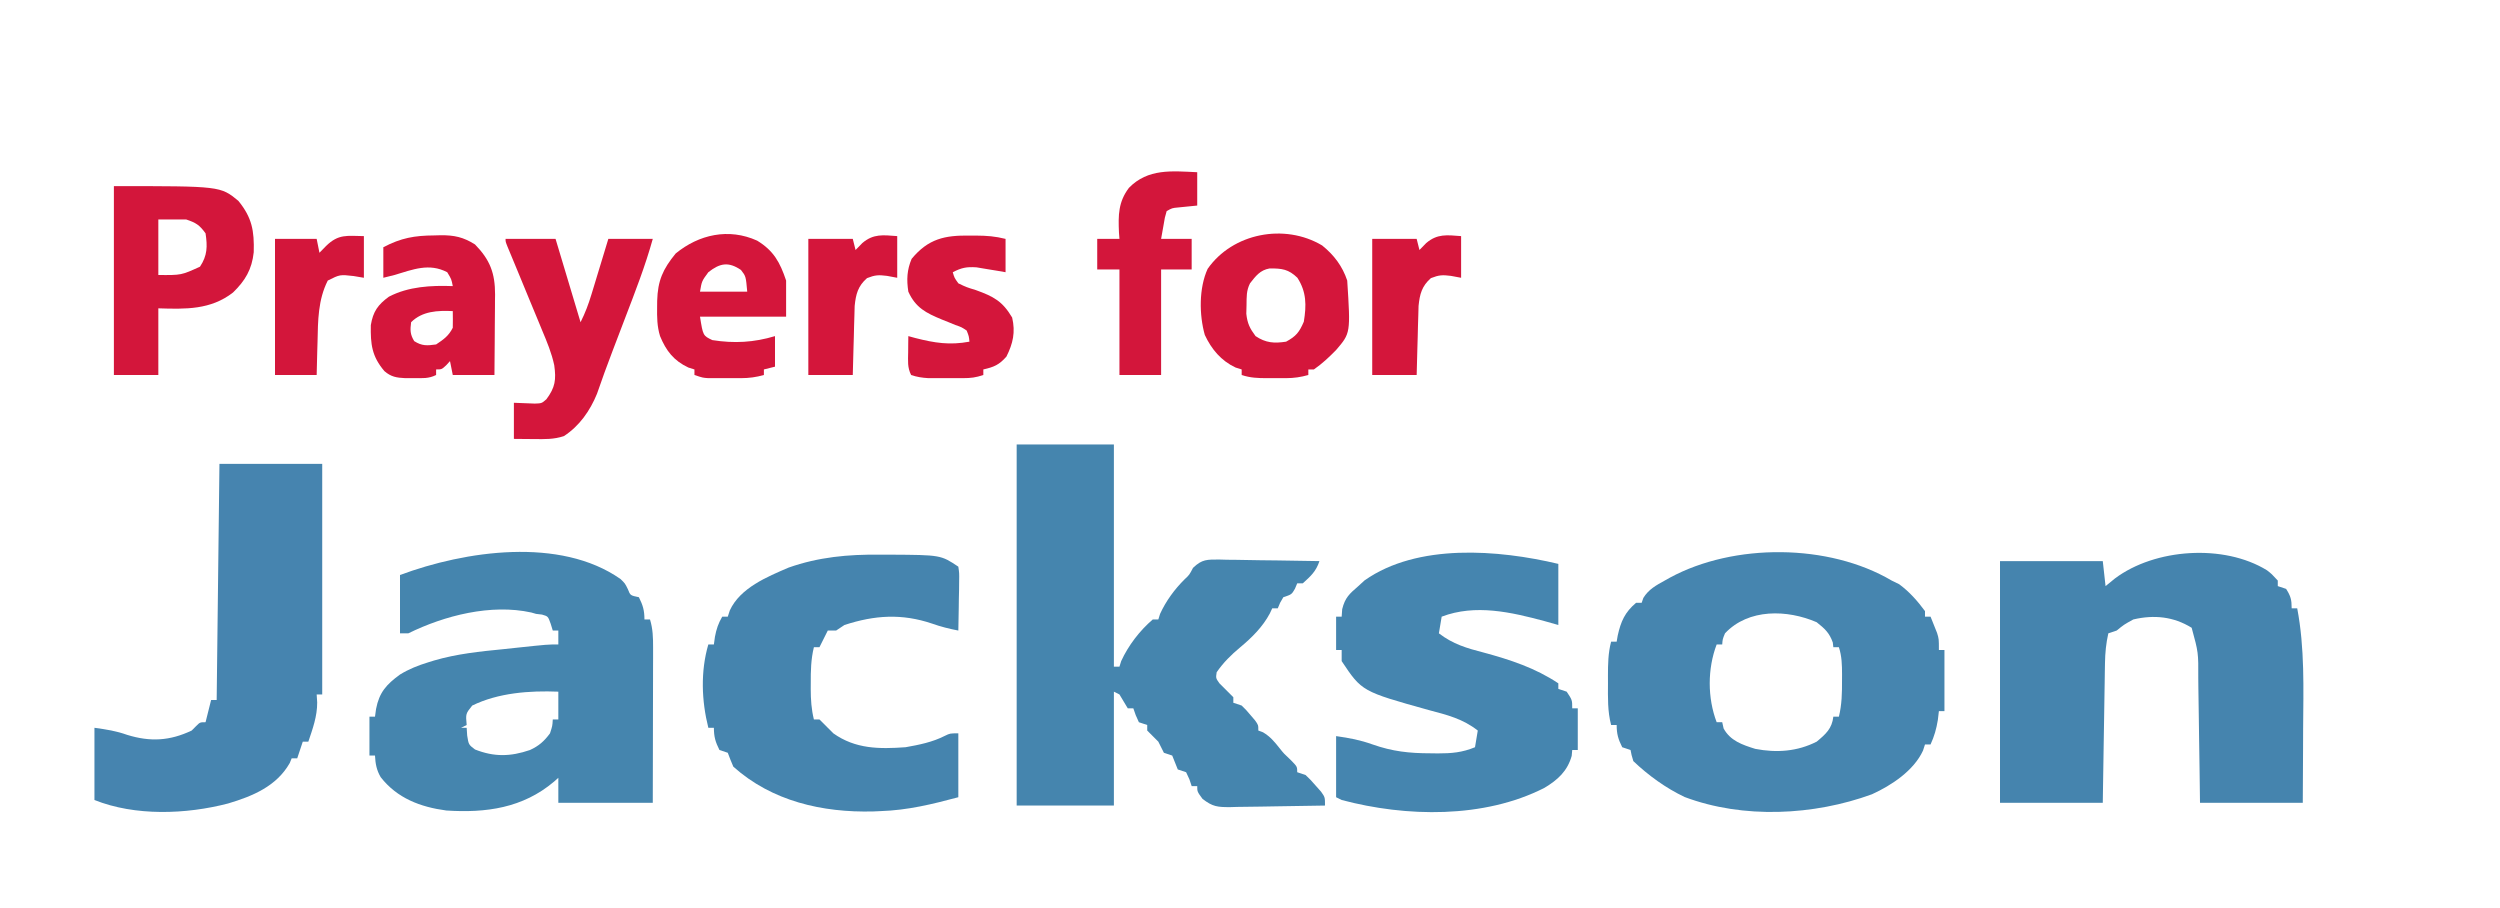
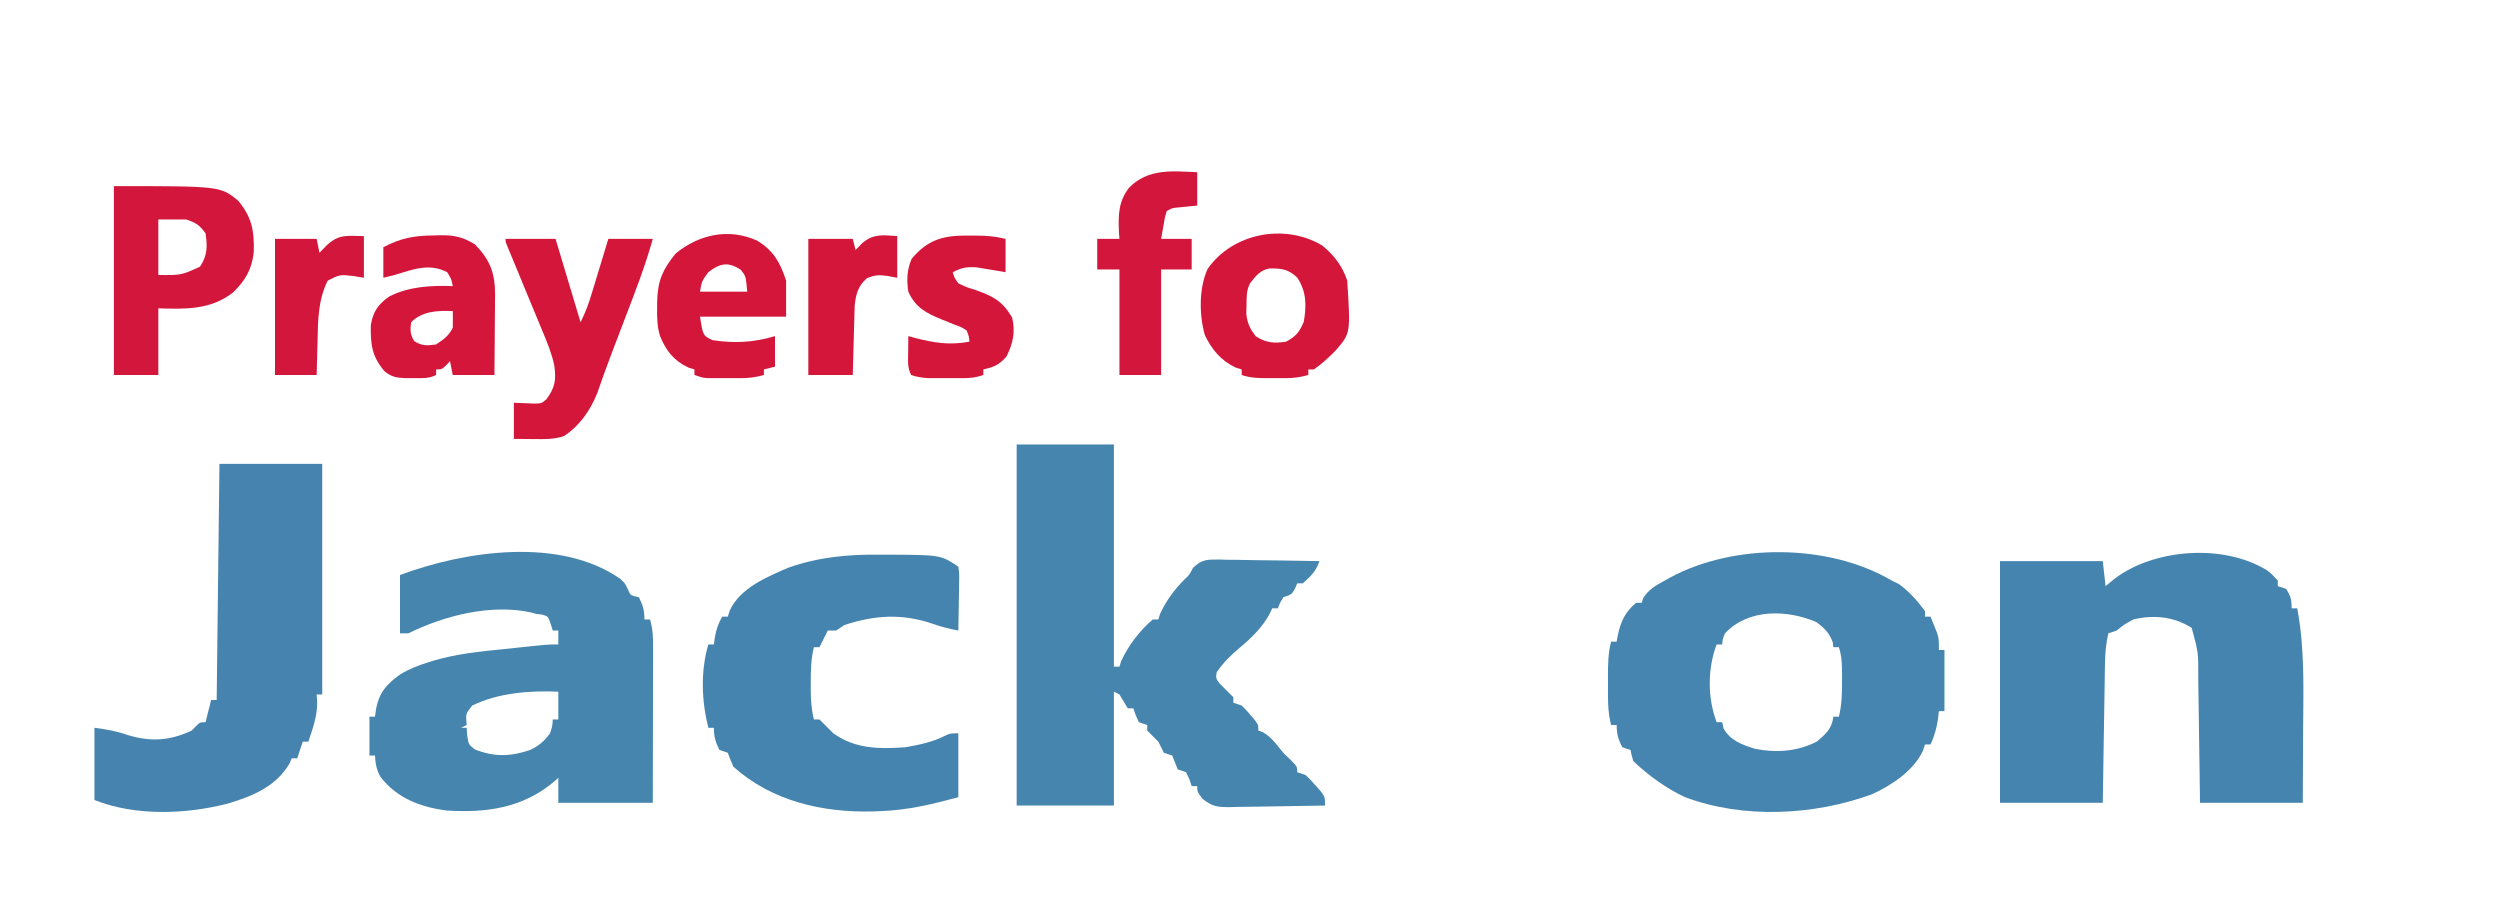
<svg xmlns="http://www.w3.org/2000/svg" version="1.1" width="900" height="327">
  <path d="M0 0 C11.55 0 23.1 0 35 0 C35 26.4 35 52.8 35 80 C35.66 80 36.32 80 37 80 C37.206 79.34 37.413 78.68 37.625 78 C40.204 72.372 44.292 67.035 49 63 C49.66 63 50.32 63 51 63 C51.206 62.34 51.413 61.68 51.625 61 C53.747 56.37 56.818 52.164 60.441 48.57 C62.164 46.968 62.164 46.968 63.485 44.432 C66.75 41.275 68.608 41.432 73.009 41.434 C74.389 41.472 74.389 41.472 75.797 41.512 C76.746 41.519 77.694 41.526 78.672 41.533 C81.699 41.561 84.724 41.624 87.75 41.688 C89.803 41.713 91.857 41.735 93.91 41.756 C98.941 41.811 103.97 41.897 109 42 C107.758 45.726 105.889 47.393 103 50 C102.34 50 101.68 50 101 50 C100.732 50.639 100.464 51.279 100.188 51.938 C99 54 99 54 96 55 C94.791 57 94.791 57 94 59 C93.34 59 92.68 59 92 59 C91.725 59.59 91.451 60.181 91.168 60.789 C88.586 65.677 84.657 69.552 80.438 73.062 C77.148 75.81 74.456 78.469 72 82 C71.679 84.137 71.679 84.137 73 86 C74.646 87.687 76.312 89.355 78 91 C78 91.66 78 92.32 78 93 C79.485 93.495 79.485 93.495 81 94 C82.605 95.559 82.605 95.559 84.188 97.438 C84.717 98.055 85.247 98.672 85.793 99.309 C87 101 87 101 87 103 C87.557 103.206 88.114 103.412 88.688 103.625 C91.283 105.168 92.84 107.054 94.695 109.41 C96.171 111.267 96.171 111.267 98.812 113.75 C101 116 101 116 101 118 C102.485 118.495 102.485 118.495 104 119 C105.824 120.742 105.824 120.742 107.688 122.875 C108.621 123.923 108.621 123.923 109.574 124.992 C111 127 111 127 111 130 C105.253 130.124 99.506 130.214 93.758 130.275 C91.803 130.3 89.849 130.334 87.894 130.377 C85.082 130.438 82.27 130.466 79.457 130.488 C78.586 130.514 77.715 130.54 76.818 130.566 C72.331 130.569 70.567 130.441 66.909 127.594 C65 125 65 125 65 123 C64.34 123 63.68 123 63 123 C62.598 121.793 62.598 121.793 62.188 120.562 C61.6 119.294 61.6 119.294 61 118 C60.01 117.67 59.02 117.34 58 117 C57.333 115.333 56.667 113.667 56 112 C55.01 111.67 54.02 111.34 53 111 C52.315 109.676 51.651 108.341 51 107 C50.299 106.299 49.597 105.597 48.875 104.875 C48.256 104.256 47.638 103.638 47 103 C47 102.34 47 101.68 47 101 C46.01 100.67 45.02 100.34 44 100 C42.812 97.438 42.812 97.438 42 95 C41.34 95 40.68 95 40 95 C38.981 93.345 37.982 91.677 37 90 C36.01 89.505 36.01 89.505 35 89 C35 102.53 35 116.06 35 130 C23.45 130 11.9 130 0 130 C0 87.1 0 44.2 0 0 Z " fill="#4585AE" transform="translate(366,160)" />
  <path d="M0 0 C0.887 0.433 1.774 0.866 2.688 1.312 C6.342 3.979 9.319 7.362 12 11 C12 11.66 12 12.32 12 13 C12.66 13 13.32 13 14 13 C14.508 14.247 15.006 15.497 15.5 16.75 C15.778 17.446 16.057 18.142 16.344 18.859 C17 21 17 21 17 25 C17.66 25 18.32 25 19 25 C19 32.26 19 39.52 19 47 C18.34 47 17.68 47 17 47 C16.814 48.578 16.814 48.578 16.625 50.188 C16.089 53.46 15.361 56.005 14 59 C13.34 59 12.68 59 12 59 C11.763 59.732 11.526 60.464 11.281 61.219 C7.96 68.428 -0.032 73.722 -7.105 76.941 C-28.006 84.585 -53.414 85.866 -74.5 77.938 C-81.27 74.733 -87.585 70.163 -93 65 C-93.676 62.754 -93.676 62.754 -94 61 C-94.99 60.67 -95.98 60.34 -97 60 C-98.448 57.104 -99 55.258 -99 52 C-99.66 52 -100.32 52 -101 52 C-102.304 47.033 -102.147 42.095 -102.125 37 C-102.129 36.111 -102.133 35.221 -102.137 34.305 C-102.13 30.079 -102.081 26.117 -101 22 C-100.34 22 -99.68 22 -99 22 C-98.876 21.278 -98.752 20.556 -98.625 19.812 C-97.493 14.717 -96.052 11.419 -92 8 C-91.34 8 -90.68 8 -90 8 C-89.7 7.134 -89.7 7.134 -89.395 6.25 C-87.466 3.138 -84.812 1.729 -81.688 0 C-81.067 -0.348 -80.447 -0.696 -79.808 -1.055 C-56.787 -13.521 -22.673 -13.375 0 0 Z M-60 19 C-60.87 21.129 -60.87 21.129 -61 23 C-61.66 23 -62.32 23 -63 23 C-66.331 31.744 -66.331 42.256 -63 51 C-62.34 51 -61.68 51 -61 51 C-60.835 51.742 -60.67 52.485 -60.5 53.25 C-58.087 57.674 -53.783 59.13 -49.102 60.594 C-41.418 62.079 -33.96 61.541 -27 58 C-23.757 55.309 -21.478 53.304 -21 49 C-20.34 49 -19.68 49 -19 49 C-17.926 44.644 -17.85 40.396 -17.875 35.938 C-17.871 35.23 -17.867 34.523 -17.863 33.795 C-17.87 30.391 -17.935 27.253 -19 24 C-19.66 24 -20.32 24 -21 24 C-21.062 23.443 -21.124 22.886 -21.188 22.312 C-22.421 18.801 -24.082 17.323 -27 15 C-37.549 10.432 -51.532 9.986 -60 19 Z " fill="#4685AF" transform="translate(681,209)" />
  <path d="M0 0 C1.691 1.316 1.691 1.316 3.879 3.691 C3.879 4.351 3.879 5.011 3.879 5.691 C4.869 6.021 5.859 6.351 6.879 6.691 C8.527 9.294 8.879 10.554 8.879 13.691 C9.539 13.691 10.199 13.691 10.879 13.691 C13.608 28.068 13.103 42.557 13.004 57.129 C12.994 59.71 12.985 62.292 12.977 64.873 C12.956 71.146 12.917 77.418 12.879 83.691 C0.669 83.691 -11.541 83.691 -24.121 83.691 C-24.17 79.898 -24.219 76.104 -24.27 72.195 C-24.324 68.502 -24.381 64.808 -24.438 61.115 C-24.477 58.557 -24.512 55.999 -24.543 53.442 C-24.589 49.755 -24.647 46.069 -24.707 42.383 C-24.719 41.248 -24.73 40.113 -24.742 38.944 C-24.694 29.592 -24.694 29.592 -27.121 20.691 C-33.685 16.625 -40.719 15.957 -48.121 17.691 C-51.504 19.556 -51.504 19.556 -54.121 21.691 C-55.111 22.021 -56.101 22.351 -57.121 22.691 C-57.943 26.309 -58.268 29.693 -58.326 33.4 C-58.346 34.52 -58.366 35.641 -58.387 36.796 C-58.404 37.995 -58.42 39.194 -58.438 40.43 C-58.458 41.666 -58.479 42.901 -58.5 44.175 C-58.555 47.448 -58.605 50.721 -58.653 53.994 C-58.704 57.339 -58.759 60.684 -58.814 64.029 C-58.922 70.583 -59.021 77.137 -59.121 83.691 C-71.331 83.691 -83.541 83.691 -96.121 83.691 C-96.121 54.981 -96.121 26.271 -96.121 -3.309 C-83.911 -3.309 -71.701 -3.309 -59.121 -3.309 C-58.626 1.146 -58.626 1.146 -58.121 5.691 C-57.007 4.784 -55.894 3.876 -54.746 2.941 C-40.344 -7.879 -15.527 -9.58 0 0 Z " fill="#4584AE" transform="translate(816.121,205.309)" />
  <path d="M0 0 C1.637 1.562 1.637 1.562 2.68 3.688 C3.543 5.921 3.543 5.921 6.637 6.562 C8.085 9.458 8.637 11.304 8.637 14.562 C9.297 14.562 9.957 14.562 10.637 14.562 C11.683 17.993 11.758 21.131 11.75 24.708 C11.75 26.569 11.75 26.569 11.75 28.469 C11.745 29.818 11.74 31.167 11.734 32.516 C11.733 33.9 11.731 35.284 11.73 36.669 C11.726 40.305 11.716 43.942 11.705 47.578 C11.695 51.292 11.691 55.005 11.686 58.719 C11.675 66 11.656 73.281 11.637 80.562 C0.417 80.562 -10.803 80.562 -22.363 80.562 C-22.363 77.593 -22.363 74.623 -22.363 71.562 C-23.129 72.251 -23.129 72.251 -23.91 72.953 C-35.167 82.454 -48.367 84.284 -62.699 83.344 C-72.013 82.099 -80.412 78.923 -86.312 71.344 C-87.803 68.817 -88.222 66.467 -88.363 63.562 C-89.023 63.562 -89.683 63.562 -90.363 63.562 C-90.363 58.943 -90.363 54.322 -90.363 49.562 C-89.703 49.562 -89.043 49.562 -88.363 49.562 C-88.24 48.655 -88.116 47.748 -87.988 46.812 C-86.833 40.803 -84.246 37.955 -79.374 34.399 C-76.087 32.394 -72.828 31.111 -69.172 29.984 C-68.48 29.77 -67.788 29.556 -67.074 29.336 C-58.865 26.939 -50.535 26.079 -42.051 25.25 C-40.463 25.082 -38.875 24.912 -37.287 24.74 C-26.197 23.562 -26.197 23.562 -22.363 23.562 C-22.363 21.913 -22.363 20.262 -22.363 18.562 C-23.023 18.562 -23.683 18.562 -24.363 18.562 C-24.611 17.758 -24.858 16.954 -25.113 16.125 C-26.07 13.436 -26.07 13.436 -28.238 12.812 C-28.94 12.73 -29.641 12.648 -30.363 12.562 C-30.93 12.399 -31.498 12.235 -32.082 12.066 C-46.602 8.859 -63.334 13.162 -76.363 19.562 C-77.353 19.562 -78.343 19.562 -79.363 19.562 C-79.363 12.633 -79.363 5.702 -79.363 -1.438 C-55.893 -10.164 -21.733 -15.234 0 0 Z M-53.363 45.562 C-55.733 48.516 -55.733 48.516 -55.363 52.562 C-56.353 53.057 -56.353 53.057 -57.363 53.562 C-56.703 53.562 -56.043 53.562 -55.363 53.562 C-55.301 54.491 -55.24 55.419 -55.176 56.375 C-54.658 59.63 -54.658 59.63 -52.363 61.375 C-45.475 64.102 -39.599 63.972 -32.602 61.578 C-29.381 60.117 -27.456 58.398 -25.363 55.562 C-24.491 52.885 -24.491 52.885 -24.363 50.562 C-23.703 50.562 -23.043 50.562 -22.363 50.562 C-22.363 47.263 -22.363 43.962 -22.363 40.562 C-32.69 40.141 -43.991 40.968 -53.363 45.562 Z " fill="#4585AE" transform="translate(223.363,208.438)" />
-   <path d="M0 0 C0 7.26 0 14.52 0 22 C-1.609 21.546 -3.217 21.093 -4.875 20.625 C-16.954 17.378 -29.858 14.374 -42 19 C-42.33 20.98 -42.66 22.96 -43 25 C-37.927 28.899 -32.961 30.358 -26.812 31.938 C-17.296 34.514 -8.272 37.48 0 43 C0 43.66 0 44.32 0 45 C1.485 45.495 1.485 45.495 3 46 C5 49 5 49 5 52 C5.66 52 6.32 52 7 52 C7 56.95 7 61.9 7 67 C6.34 67 5.68 67 5 67 C4.907 68.052 4.907 68.052 4.812 69.125 C3.256 74.632 -0.238 77.771 -5 80.625 C-26.772 91.744 -54.822 91.163 -78 85 C-78.66 84.67 -79.32 84.34 -80 84 C-80 76.74 -80 69.48 -80 62 C-75.039 62.709 -71.444 63.377 -66.875 65 C-59.725 67.526 -53.603 68.182 -46.062 68.188 C-45.181 68.2 -44.3 68.212 -43.393 68.225 C-38.519 68.236 -34.574 67.907 -30 66 C-29.67 64.02 -29.34 62.04 -29 60 C-34.387 55.761 -40.067 54.361 -46.625 52.625 C-70.726 45.911 -70.726 45.911 -78 35 C-78 33.68 -78 32.36 -78 31 C-78.66 31 -79.32 31 -80 31 C-80 27.04 -80 23.08 -80 19 C-79.34 19 -78.68 19 -78 19 C-77.907 17.67 -77.907 17.67 -77.812 16.312 C-76.795 12.162 -75.204 10.767 -72 8 C-71.257 7.319 -70.515 6.639 -69.75 5.938 C-50.679 -7.499 -21.547 -5.12 0 0 Z " fill="#4585AF" transform="translate(561,203)" />
  <path d="M0 0 C12.21 0 24.42 0 37 0 C37 27.39 37 54.78 37 83 C36.34 83 35.68 83 35 83 C35.093 84.423 35.093 84.423 35.188 85.875 C35.218 90.843 33.576 95.338 32 100 C31.34 100 30.68 100 30 100 C29.34 101.98 28.68 103.96 28 106 C27.34 106 26.68 106 26 106 C25.773 106.557 25.546 107.114 25.312 107.688 C20.562 116.057 11.938 119.62 3.125 122.25 C-12.021 126.197 -30.341 126.863 -45 121 C-45 112.42 -45 103.84 -45 95 C-40.426 95.653 -37.311 96.109 -33.188 97.562 C-24.862 100.127 -17.859 99.722 -10 96 C-9.473 95.47 -8.946 94.94 -8.402 94.395 C-7 93 -7 93 -5 93 C-4.34 90.36 -3.68 87.72 -3 85 C-2.34 85 -1.68 85 -1 85 C-0.67 56.95 -0.34 28.9 0 0 Z " fill="#4684AF" transform="translate(79,167)" />
  <path d="M0 0 C1.842 -0.005 1.842 -0.005 3.721 -0.01 C21.99 0.097 21.99 0.097 28.312 4.312 C28.653 6.651 28.653 6.651 28.605 9.539 C28.596 10.57 28.586 11.602 28.576 12.664 C28.551 13.744 28.526 14.825 28.5 15.938 C28.48 17.569 28.48 17.569 28.459 19.234 C28.424 21.928 28.374 24.62 28.312 27.312 C25.05 26.683 22.005 25.928 18.875 24.812 C7.975 21.131 -1.793 21.746 -12.688 25.312 C-13.678 25.973 -14.668 26.633 -15.688 27.312 C-16.677 27.312 -17.668 27.312 -18.688 27.312 C-18.997 27.931 -19.306 28.55 -19.625 29.188 C-20.312 30.562 -21 31.938 -21.688 33.312 C-22.348 33.312 -23.008 33.312 -23.688 33.312 C-24.755 37.649 -24.837 41.874 -24.812 46.312 C-24.816 47.011 -24.82 47.71 -24.824 48.43 C-24.817 52.183 -24.585 55.664 -23.688 59.312 C-23.027 59.312 -22.367 59.312 -21.688 59.312 C-20.021 60.979 -18.354 62.646 -16.688 64.312 C-8.714 69.978 -0.165 69.992 9.312 69.312 C14.186 68.453 19.033 67.481 23.461 65.211 C25.312 64.312 25.312 64.312 28.312 64.312 C28.312 71.903 28.312 79.493 28.312 87.312 C18.881 89.833 10.106 91.996 0.312 92.312 C-1.002 92.372 -1.002 92.372 -2.344 92.434 C-20.647 92.891 -38.803 88.749 -52.688 76.312 C-53.398 74.664 -54.075 73 -54.688 71.312 C-55.678 70.983 -56.667 70.653 -57.688 70.312 C-59.135 67.417 -59.688 65.571 -59.688 62.312 C-60.347 62.312 -61.008 62.312 -61.688 62.312 C-64.127 52.615 -64.532 42.012 -61.688 32.312 C-61.028 32.312 -60.367 32.312 -59.688 32.312 C-59.564 31.405 -59.44 30.497 -59.312 29.562 C-58.766 26.723 -58.115 24.787 -56.688 22.312 C-56.028 22.312 -55.367 22.312 -54.688 22.312 C-54.445 21.569 -54.203 20.825 -53.953 20.059 C-50.212 11.941 -40.535 7.976 -32.766 4.637 C-22.014 0.849 -11.324 -0.15 0 0 Z " fill="#4584AE" transform="translate(316.688,199.688)" />
  <path d="M0 0 C38.351 0 38.351 0 44.812 5.312 C49.748 11.376 50.555 16.082 50.344 23.809 C49.679 29.982 47.293 34.031 42.875 38.312 C34.825 44.572 25.79 44.312 16 44 C16 51.92 16 59.84 16 68 C10.72 68 5.44 68 0 68 C0 45.56 0 23.12 0 0 Z M16 12 C16 18.6 16 25.2 16 32 C24.285 32.075 24.285 32.075 31 29 C33.671 24.994 33.707 21.71 33 17 C30.802 13.968 29.55 13.183 26 12 C22.7 12 19.4 12 16 12 Z " fill="#D3163B" transform="translate(41,67)" />
  <path d="M0 0 C5.94 0 11.88 0 18 0 C20.97 9.9 23.94 19.8 27 30 C28.707 26.587 29.843 23.55 30.945 19.922 C31.3 18.762 31.654 17.602 32.02 16.406 C32.384 15.2 32.749 13.993 33.125 12.75 C33.498 11.528 33.87 10.306 34.254 9.047 C35.172 6.032 36.087 3.016 37 0 C42.28 0 47.56 0 53 0 C50.308 9.713 46.663 19.035 43.062 28.438 C42.127 30.89 41.192 33.343 40.257 35.796 C39.656 37.375 39.053 38.954 38.45 40.532 C36.523 45.582 34.669 50.652 32.914 55.764 C30.412 61.888 26.587 67.376 21 71 C17.381 72.206 14.075 72.108 10.312 72.062 C9.611 72.058 8.909 72.053 8.186 72.049 C6.457 72.037 4.728 72.019 3 72 C3 67.71 3 63.42 3 59 C6.76 59.146 6.76 59.146 10.52 59.293 C13.016 59.207 13.016 59.207 14.699 57.738 C17.897 53.465 18.255 50.667 17.528 45.485 C16.597 41.103 14.92 37.085 13.184 32.969 C12.808 32.052 12.432 31.134 12.044 30.19 C10.853 27.288 9.646 24.394 8.438 21.5 C7.229 18.576 6.024 15.651 4.82 12.725 C4.072 10.91 3.321 9.098 2.566 7.286 C2.229 6.474 1.892 5.663 1.545 4.826 C1.246 4.109 0.947 3.393 0.639 2.654 C0 1 0 1 0 0 Z " fill="#D4163B" transform="translate(182,86)" />
  <path d="M0 0 C4.261 3.438 7.293 7.441 9.023 12.633 C10.232 31.56 10.232 31.56 5.023 37.633 C2.519 40.197 -0.026 42.589 -2.977 44.633 C-3.637 44.633 -4.297 44.633 -4.977 44.633 C-4.977 45.293 -4.977 45.953 -4.977 46.633 C-7.709 47.401 -10.144 47.761 -12.98 47.766 C-13.721 47.767 -14.462 47.768 -15.225 47.77 C-16.37 47.764 -16.37 47.764 -17.539 47.758 C-18.307 47.762 -19.074 47.766 -19.865 47.77 C-23.156 47.764 -25.834 47.68 -28.977 46.633 C-28.977 45.973 -28.977 45.313 -28.977 44.633 C-29.698 44.406 -30.42 44.179 -31.164 43.945 C-36.381 41.511 -39.84 37.356 -42.25 32.203 C-44.282 25.015 -44.396 15.324 -41.219 8.41 C-32.228 -4.454 -13.519 -8.074 0 0 Z M-25.977 13.633 C-27.315 16.309 -27.182 18.457 -27.227 21.445 C-27.252 22.483 -27.278 23.521 -27.305 24.59 C-26.931 28.059 -26.052 29.854 -23.977 32.633 C-20.272 35.102 -17.273 35.296 -12.977 34.633 C-9.357 32.666 -8.232 31.226 -6.602 27.445 C-5.634 21.545 -5.613 16.744 -8.914 11.633 C-12.104 8.54 -14.488 8.241 -18.938 8.273 C-22.357 8.876 -23.908 11.001 -25.977 13.633 Z " fill="#D4163B" transform="translate(475.977,88.367)" />
  <path d="M0 0 C0.743 -0.021 1.485 -0.041 2.25 -0.062 C7.128 -0.097 10.391 0.58 14.625 3.25 C20.024 8.772 21.853 13.56 21.852 21.266 C21.841 22.001 21.831 22.735 21.82 23.492 C21.817 24.261 21.815 25.029 21.812 25.821 C21.801 28.256 21.776 30.69 21.75 33.125 C21.74 34.784 21.731 36.443 21.723 38.102 C21.702 42.151 21.663 46.2 21.625 50.25 C16.675 50.25 11.725 50.25 6.625 50.25 C6.13 47.775 6.13 47.775 5.625 45.25 C5.171 45.745 4.718 46.24 4.25 46.75 C2.625 48.25 2.625 48.25 0.625 48.25 C0.625 48.91 0.625 49.57 0.625 50.25 C-2.092 51.608 -4.283 51.382 -7.312 51.375 C-8.904 51.379 -8.904 51.379 -10.527 51.383 C-13.618 51.239 -15.609 50.914 -17.98 48.859 C-22.523 43.521 -23.003 39.207 -22.879 32.301 C-22.072 27.417 -20.346 24.958 -16.375 22.062 C-9.33 18.384 -1.176 17.956 6.625 18.25 C6.143 15.746 6.143 15.746 4.625 13.25 C-1.891 9.85 -7.663 12.253 -14.375 14.25 C-15.695 14.58 -17.015 14.91 -18.375 15.25 C-18.375 11.62 -18.375 7.99 -18.375 4.25 C-11.97 0.902 -7.197 0.049 0 0 Z M-8.375 31.25 C-8.735 34.06 -8.758 35.632 -7.25 38.062 C-4.448 39.837 -2.631 39.706 0.625 39.25 C3.325 37.45 5.167 36.166 6.625 33.25 C6.665 31.25 6.668 29.25 6.625 27.25 C1.185 26.985 -4.364 27.239 -8.375 31.25 Z " fill="#D4163B" transform="translate(156.375,84.75)" />
  <path d="M0 0 C5.906 3.592 8.233 7.761 10.438 14.375 C10.438 18.665 10.438 22.955 10.438 27.375 C0.207 27.375 -10.023 27.375 -20.562 27.375 C-19.478 34.212 -19.478 34.212 -16.125 35.812 C-8.261 37.054 -1.172 36.672 6.438 34.375 C6.438 38.005 6.438 41.635 6.438 45.375 C4.457 45.87 4.457 45.87 2.438 46.375 C2.438 47.035 2.438 47.695 2.438 48.375 C-0.371 49.17 -2.87 49.503 -5.785 49.508 C-6.964 49.51 -6.964 49.51 -8.166 49.512 C-8.977 49.508 -9.789 49.504 -10.625 49.5 C-11.848 49.506 -11.848 49.506 -13.096 49.512 C-13.88 49.51 -14.664 49.509 -15.473 49.508 C-16.186 49.507 -16.899 49.506 -17.633 49.504 C-19.562 49.375 -19.562 49.375 -22.562 48.375 C-22.562 47.715 -22.562 47.055 -22.562 46.375 C-23.284 46.148 -24.006 45.921 -24.75 45.688 C-29.986 43.244 -32.779 39.657 -34.947 34.362 C-36.018 30.904 -36.05 27.534 -36 23.938 C-35.993 23.188 -35.986 22.438 -35.979 21.665 C-35.768 14.416 -33.971 10.319 -29.312 4.625 C-20.974 -2.197 -10.274 -4.64 0 0 Z M-17.562 11.375 C-19.924 14.586 -19.924 14.586 -20.562 18.375 C-14.953 18.375 -9.342 18.375 -3.562 18.375 C-4.047 12.848 -4.047 12.848 -5.812 10.562 C-10.317 7.506 -13.395 8.085 -17.562 11.375 Z " fill="#D4163B" transform="translate(272.562,86.625)" />
  <path d="M0 0 C0 3.96 0 7.92 0 12 C-2.279 12.228 -4.557 12.456 -6.836 12.684 C-9.043 12.891 -9.043 12.891 -11 14 C-11.689 16.349 -11.689 16.349 -12.125 19.062 C-12.558 21.507 -12.558 21.507 -13 24 C-9.37 24 -5.74 24 -2 24 C-2 27.63 -2 31.26 -2 35 C-5.63 35 -9.26 35 -13 35 C-13 47.54 -13 60.08 -13 73 C-17.95 73 -22.9 73 -28 73 C-28 60.46 -28 47.92 -28 35 C-30.64 35 -33.28 35 -36 35 C-36 31.37 -36 27.74 -36 24 C-33.36 24 -30.72 24 -28 24 C-28.087 22.84 -28.087 22.84 -28.176 21.656 C-28.445 15.444 -28.419 10.708 -24.586 5.625 C-17.735 -1.395 -9.129 -0.428 0 0 Z " fill="#D3163B" transform="translate(431,62)" />
  <path d="M0 0 C0.802 0.001 1.605 0.001 2.432 0.002 C6.226 0.03 9.204 0.254 12.938 1.188 C12.938 5.147 12.938 9.107 12.938 13.188 C11.985 13.02 11.032 12.852 10.051 12.68 C8.797 12.476 7.542 12.272 6.25 12.062 C4.388 11.749 4.388 11.749 2.488 11.43 C-1.1 11.185 -2.911 11.56 -6.062 13.188 C-5.5 15.169 -5.5 15.169 -4.062 17.188 C-1.148 18.584 -1.148 18.584 2.25 19.625 C8.656 21.937 11.812 23.613 15.312 29.5 C16.544 34.797 15.616 38.83 13.25 43.562 C10.619 46.549 8.772 47.316 4.938 48.188 C4.938 48.847 4.938 49.508 4.938 50.188 C2.167 51.111 0.489 51.316 -2.371 51.32 C-3.615 51.322 -3.615 51.322 -4.885 51.324 C-5.748 51.32 -6.611 51.316 -7.5 51.312 C-8.359 51.316 -9.218 51.32 -10.104 51.324 C-10.934 51.323 -11.765 51.322 -12.621 51.32 C-13.377 51.319 -14.133 51.318 -14.912 51.317 C-17.11 51.185 -18.98 50.907 -21.062 50.188 C-22.445 47.423 -22.158 45.141 -22.125 42.062 C-22.116 40.967 -22.107 39.871 -22.098 38.742 C-22.086 37.899 -22.074 37.056 -22.062 36.188 C-21.228 36.416 -20.394 36.644 -19.535 36.879 C-12.564 38.66 -7.15 39.509 -0.062 38.188 C-0.252 36.237 -0.252 36.237 -1.062 34.188 C-2.863 32.972 -2.863 32.972 -5.125 32.188 C-5.935 31.855 -6.744 31.522 -7.578 31.18 C-8.398 30.852 -9.218 30.525 -10.062 30.188 C-15.665 27.856 -19.434 25.992 -22.062 20.188 C-22.723 15.892 -22.571 12.393 -20.875 8.375 C-14.873 1.131 -8.943 -0.137 0 0 Z " fill="#D4163B" transform="translate(349.062,84.812)" />
-   <path d="M0 0 C0 4.95 0 9.9 0 15 C-1.825 14.66 -1.825 14.66 -3.688 14.312 C-6.737 13.94 -7.926 13.971 -10.875 15.125 C-14.136 18.003 -14.884 20.857 -15.319 25.138 C-15.35 26.285 -15.382 27.432 -15.414 28.613 C-15.453 29.86 -15.491 31.108 -15.531 32.393 C-15.562 33.686 -15.593 34.98 -15.625 36.312 C-15.664 37.625 -15.702 38.938 -15.742 40.291 C-15.836 43.527 -15.919 46.764 -16 50 C-21.28 50 -26.56 50 -32 50 C-32 33.83 -32 17.66 -32 1 C-26.72 1 -21.44 1 -16 1 C-15.67 2.32 -15.34 3.64 -15 5 C-14.196 4.175 -13.391 3.35 -12.562 2.5 C-8.549 -0.916 -5.088 -0.385 0 0 Z " fill="#D4163B" transform="translate(526,85)" />
  <path d="M0 0 C0 4.95 0 9.9 0 15 C-1.825 14.66 -1.825 14.66 -3.688 14.312 C-6.737 13.94 -7.926 13.971 -10.875 15.125 C-14.136 18.003 -14.884 20.857 -15.319 25.138 C-15.35 26.285 -15.382 27.432 -15.414 28.613 C-15.453 29.86 -15.491 31.108 -15.531 32.393 C-15.562 33.686 -15.593 34.98 -15.625 36.312 C-15.664 37.625 -15.702 38.938 -15.742 40.291 C-15.836 43.527 -15.919 46.764 -16 50 C-21.28 50 -26.56 50 -32 50 C-32 33.83 -32 17.66 -32 1 C-26.72 1 -21.44 1 -16 1 C-15.67 2.32 -15.34 3.64 -15 5 C-14.196 4.175 -13.391 3.35 -12.562 2.5 C-8.549 -0.916 -5.088 -0.385 0 0 Z " fill="#D4163B" transform="translate(323,85)" />
  <path d="M0 0 C0 4.95 0 9.9 0 15 C-1.217 14.794 -2.434 14.588 -3.688 14.375 C-8.639 13.813 -8.639 13.813 -13 16 C-16.519 22.942 -16.534 30.448 -16.688 38.062 C-16.722 39.214 -16.756 40.366 -16.791 41.553 C-16.873 44.368 -16.938 47.184 -17 50 C-21.95 50 -26.9 50 -32 50 C-32 33.83 -32 17.66 -32 1 C-27.05 1 -22.1 1 -17 1 C-16.67 2.65 -16.34 4.3 -16 6 C-15.216 5.196 -14.432 4.391 -13.625 3.562 C-9.121 -0.835 -6.098 -0.087 0 0 Z " fill="#D3163B" transform="translate(131,85)" />
</svg>